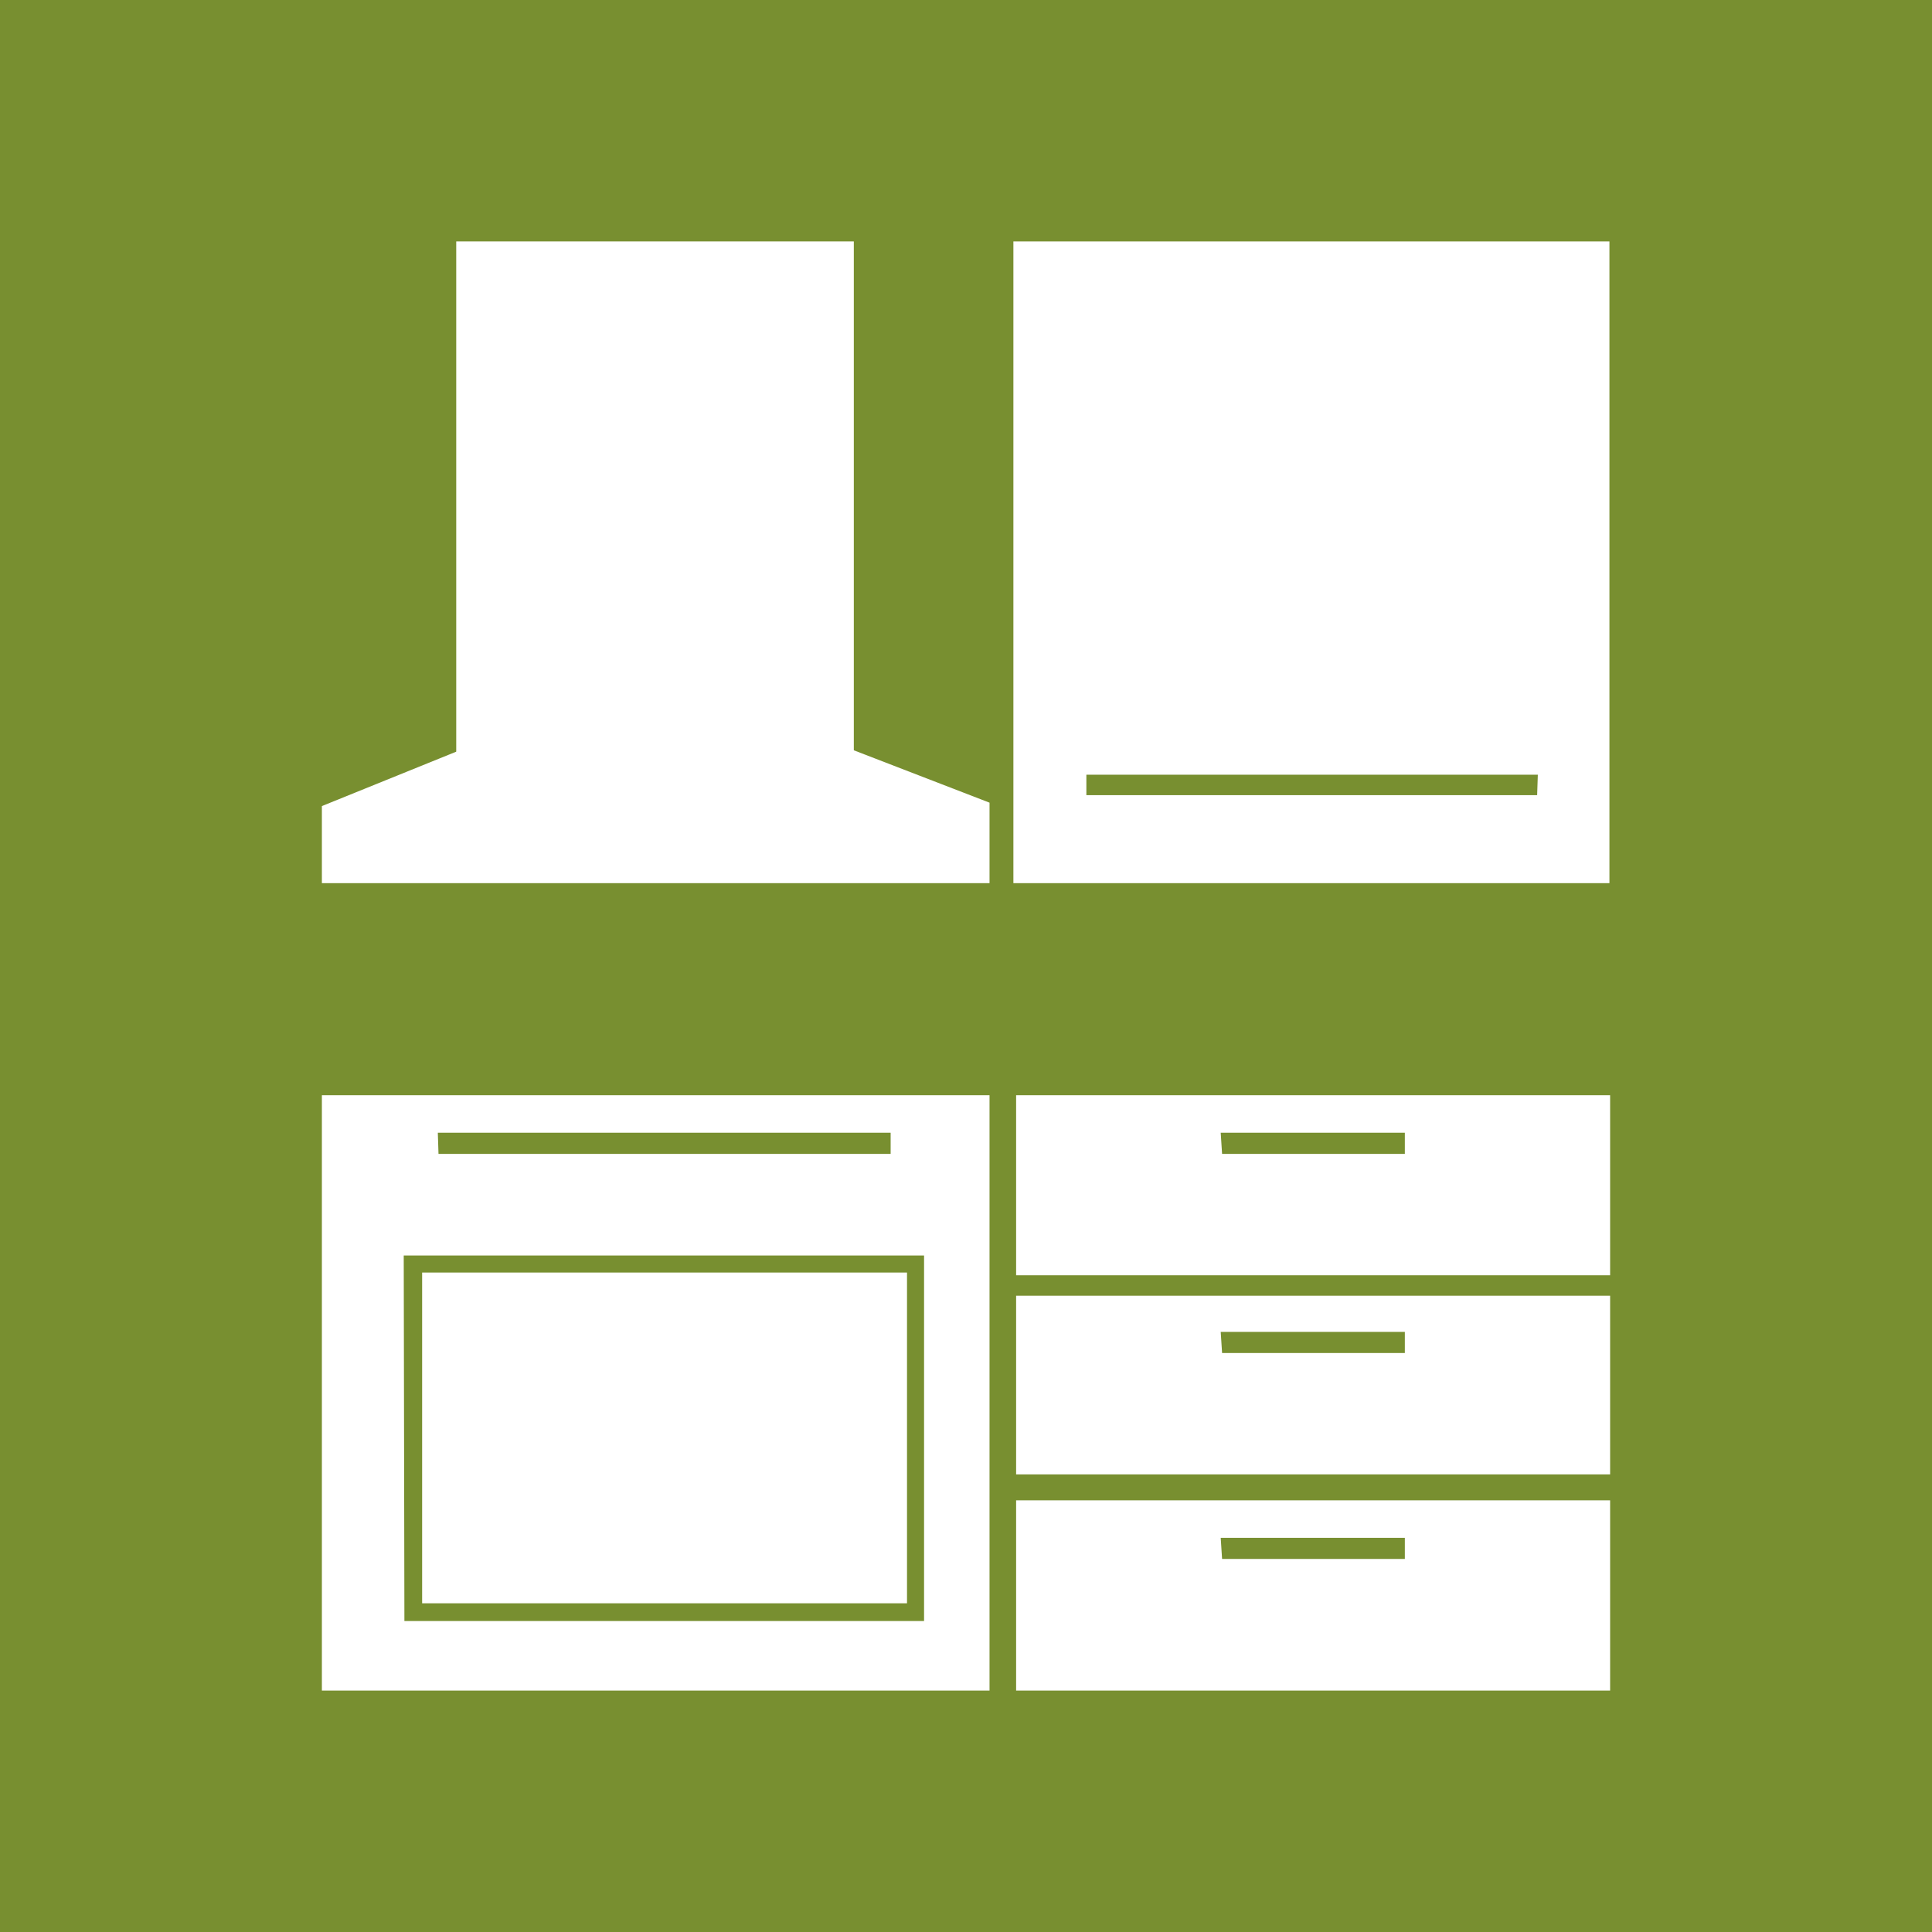
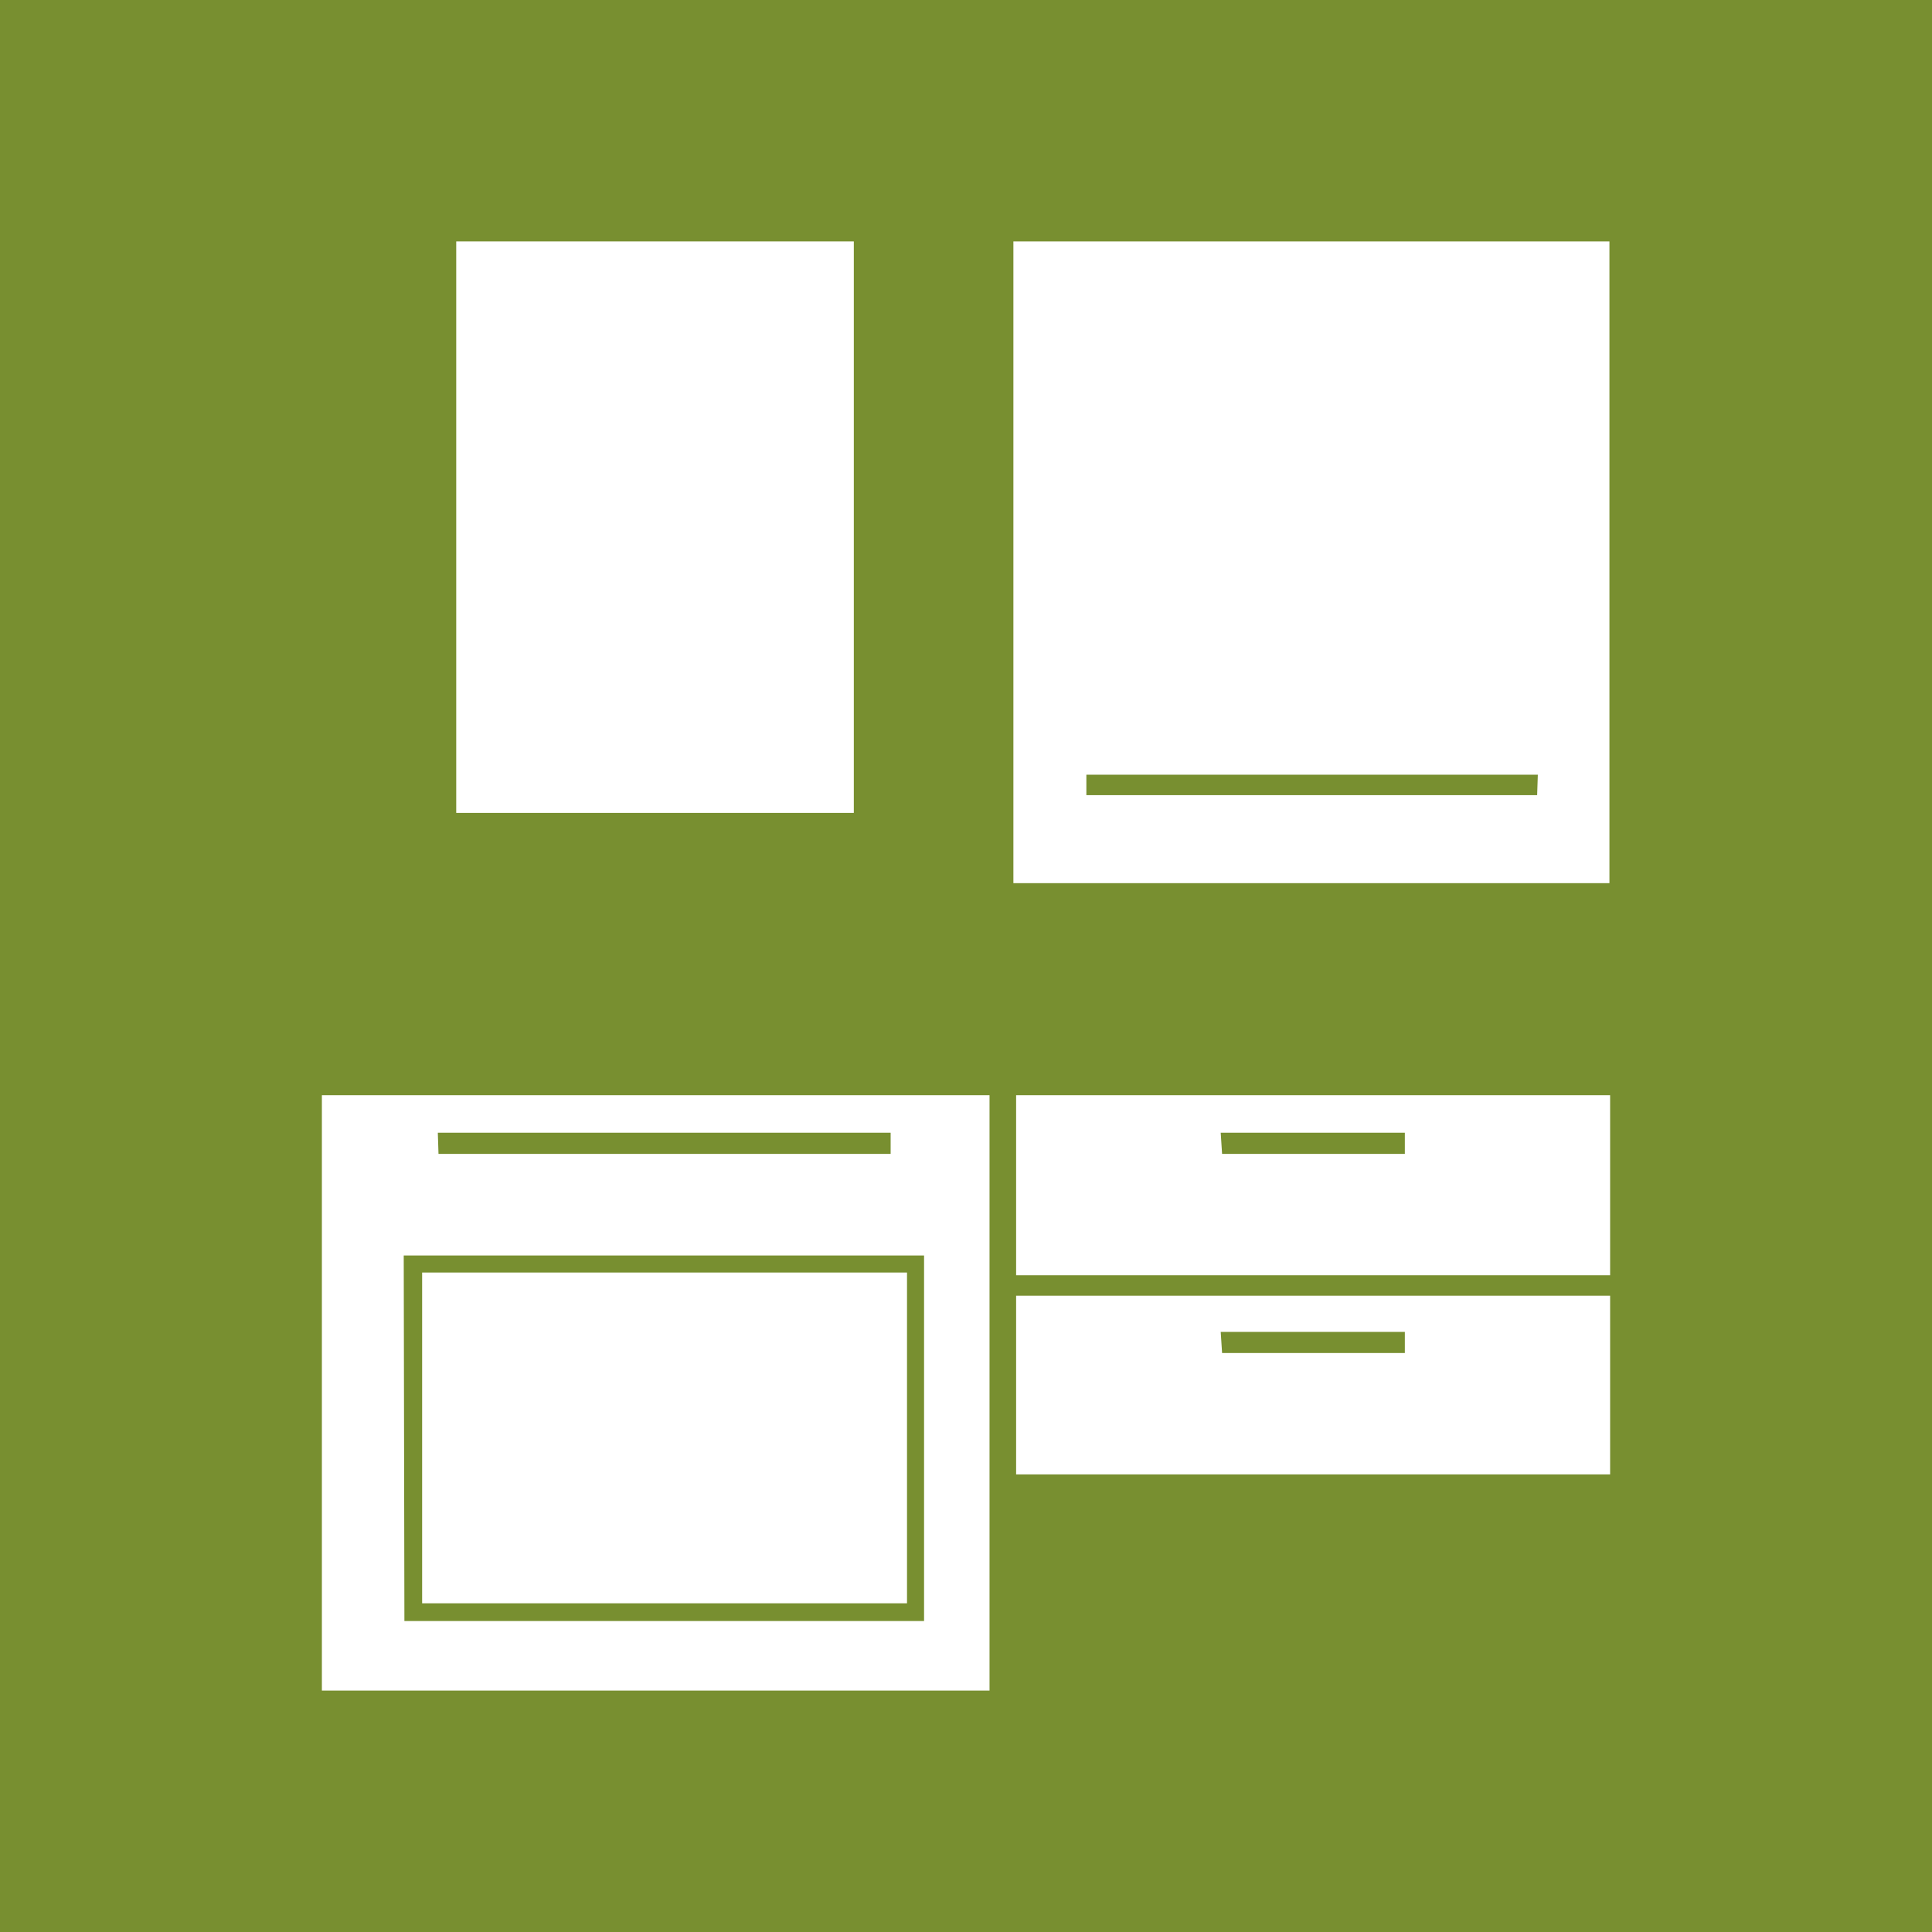
<svg xmlns="http://www.w3.org/2000/svg" viewBox="0 0 28.33 28.33">
  <defs>
    <style>
      .cls-1 {
        fill: #788f30;
      }

      .cls-2 {
        fill: #fff;
      }
    </style>
  </defs>
  <title>icon1</title>
  <g id="レイヤー_2" data-name="レイヤー 2">
    <g id="文字">
      <g>
        <rect class="cls-1" width="28.33" height="28.33" />
        <g>
          <rect id="_パス_" data-name="&lt;パス&gt;" class="cls-2" x="6.69" y="3.54" width="5.83" height="8.38" />
          <path class="cls-2" d="M14.9,18.7h8.71V16.06H14.9Zm3-2.09H20.6v.31H17.92Z" />
          <path class="cls-2" d="M14.9,21.62h8.71V19H14.9Zm3-2.09H20.6v.31H17.92Z" />
-           <path class="cls-2" d="M14.9,24.79h8.71V22H14.9Zm3-2.24H20.6v.31H17.92Z" />
          <path class="cls-2" d="M4.72,24.79h9.79V16.06H4.72Zm1.7-8.18h6.64v.31H6.43Zm-.5,1.8h7.63v5.36H5.93Z" />
          <rect id="_パス_2" data-name="&lt;パス&gt;" class="cls-2" x="6.19" y="18.66" width="7.11" height="4.85" />
          <path class="cls-2" d="M23.6,3.54H14.86v9.41H23.6Zm-1.06,8.12H15.93v-.3h6.62Z" />
-           <polygon id="_パス_3" data-name="&lt;パス&gt;" class="cls-2" points="7.56 10.67 4.72 11.82 4.72 12.95 14.51 12.95 14.51 11.77 11.66 10.67 7.56 10.67" />
        </g>
      </g>
    </g>
  </g>
</svg>